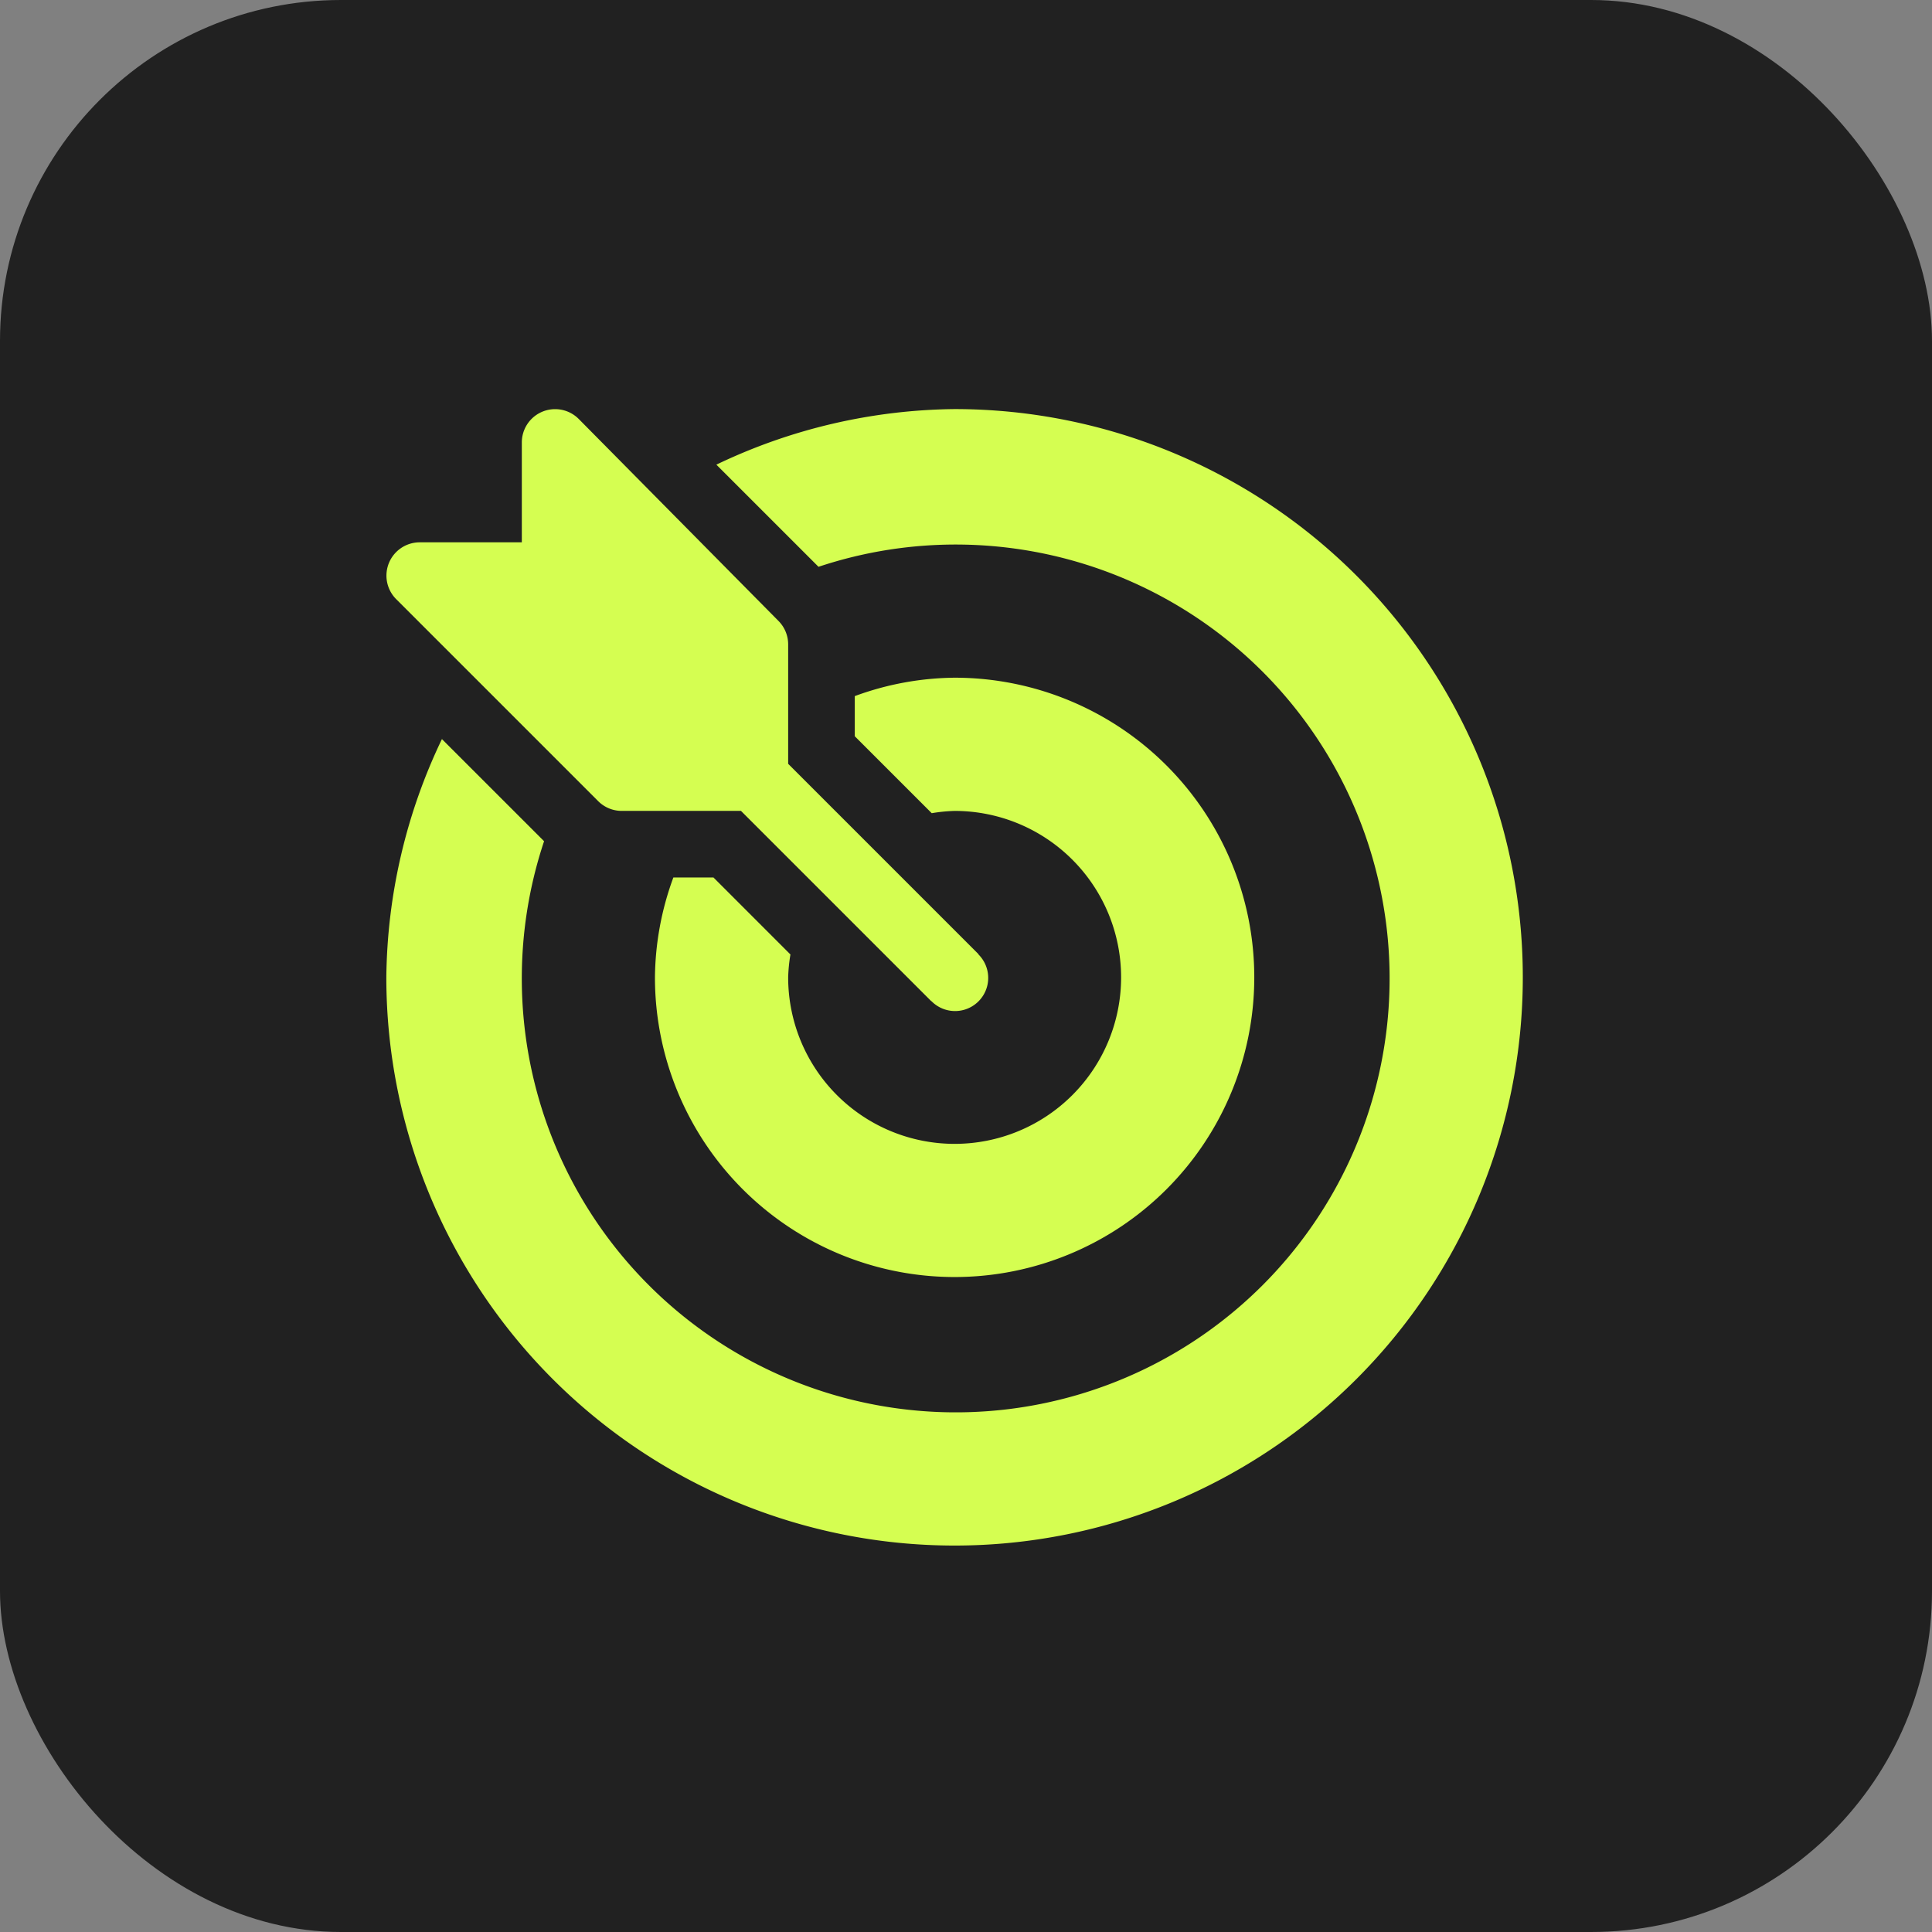
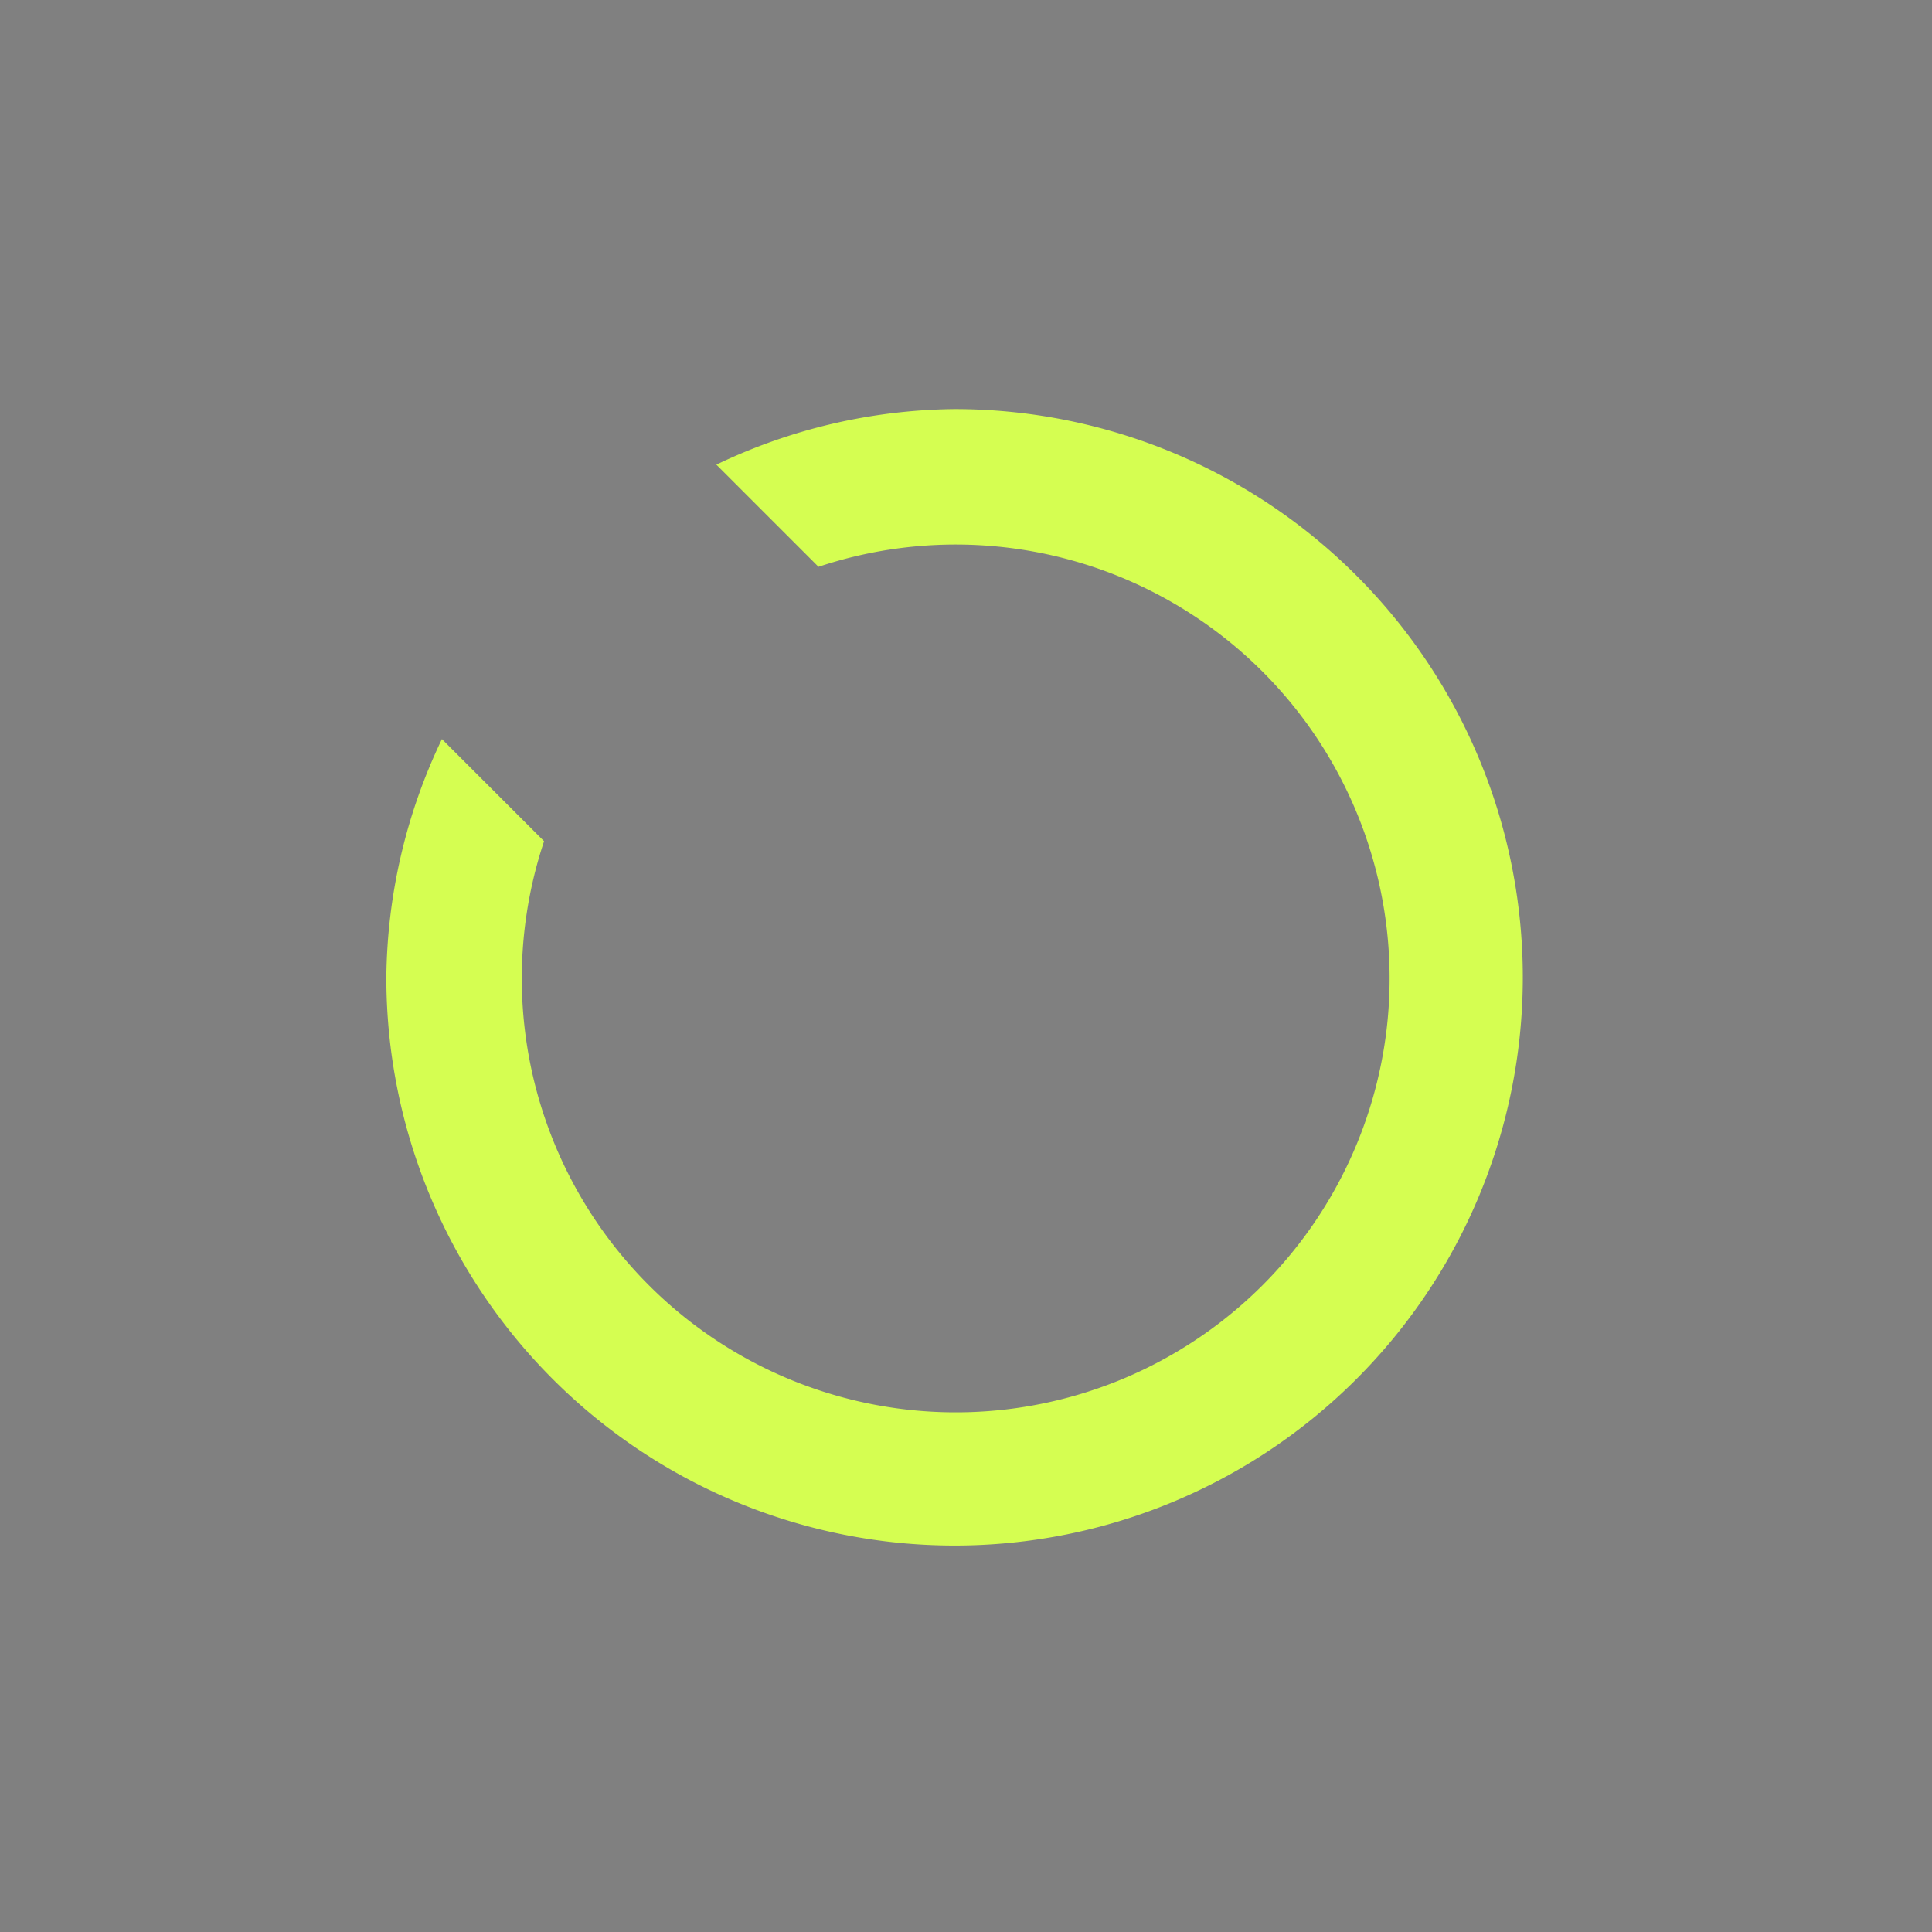
<svg xmlns="http://www.w3.org/2000/svg" width="85" height="85" viewBox="0 0 85 85">
  <rect x="0" y="0" width="85" height="85" fill="#808080" stroke="none" />
  <g id="Groupe_7749" data-name="Groupe 7749" transform="translate(-160 -2057)">
    <g id="Groupe_7679" data-name="Groupe 7679" transform="translate(0 -1189)">
-       <rect id="Rectangle_1798" data-name="Rectangle 1798" width="85" height="85" rx="15" transform="translate(160 3246)" fill="#212121" />
-     </g>
+       </g>
    <g id="cible" transform="translate(177 2074.999)">
      <g id="Groupe_7757" data-name="Groupe 7757" transform="translate(0 0.001)">
        <g id="Groupe_7756" data-name="Groupe 7756" transform="translate(0 0)">
-           <path id="Tracé_43348" data-name="Tracé 43348" d="M26.055,23.994c-.008-.009-.011-.02-.019-.028l-8.36-8.36V10.353a1.464,1.464,0,0,0-.429-1.036L8.458.43a1.465,1.465,0,0,0-2.5,1.036V5.861H1.465A1.465,1.465,0,0,0,.43,8.361l8.887,8.887a1.464,1.464,0,0,0,1.036.429H15.6l8.36,8.36c.008.008.02.011.028.019a1.458,1.458,0,0,0,2.062-2.062Z" transform="translate(0 -0.001)" fill="#d5fe51" />
-         </g>
+           </g>
      </g>
      <g id="Groupe_7759" data-name="Groupe 7759" transform="translate(0 0.001)">
        <g id="Groupe_7758" data-name="Groupe 7758" transform="translate(0 0)">
          <path id="Tracé_43349" data-name="Tracé 43349" d="M25,0A24.781,24.781,0,0,0,14.52,2.445l4.494,4.494A19.09,19.09,0,1,1,6.94,19.012L2.446,14.519A24.784,24.784,0,0,0,0,25,25,25,0,1,0,25,0Z" transform="translate(-0.003 -0.002)" fill="#d5fe51" />
        </g>
      </g>
      <g id="Groupe_7761" data-name="Groupe 7761" transform="translate(11.817 11.818)">
        <g id="Groupe_7760" data-name="Groupe 7760">
-           <path id="Tracé_43350" data-name="Tracé 43350" d="M134.186,121a13.029,13.029,0,0,0-4.395.81v1.765l3.386,3.386a7.212,7.212,0,0,1,1.008-.1,7.324,7.324,0,1,1-7.324,7.324,7.208,7.208,0,0,1,.1-1.008l-3.386-3.387h-1.765a13.029,13.029,0,0,0-.81,4.395A13.184,13.184,0,1,0,134.186,121Z" transform="translate(-121.002 -121.001)" fill="#d5fe51" />
-         </g>
+           </g>
      </g>
    </g>
  </g>
</svg>